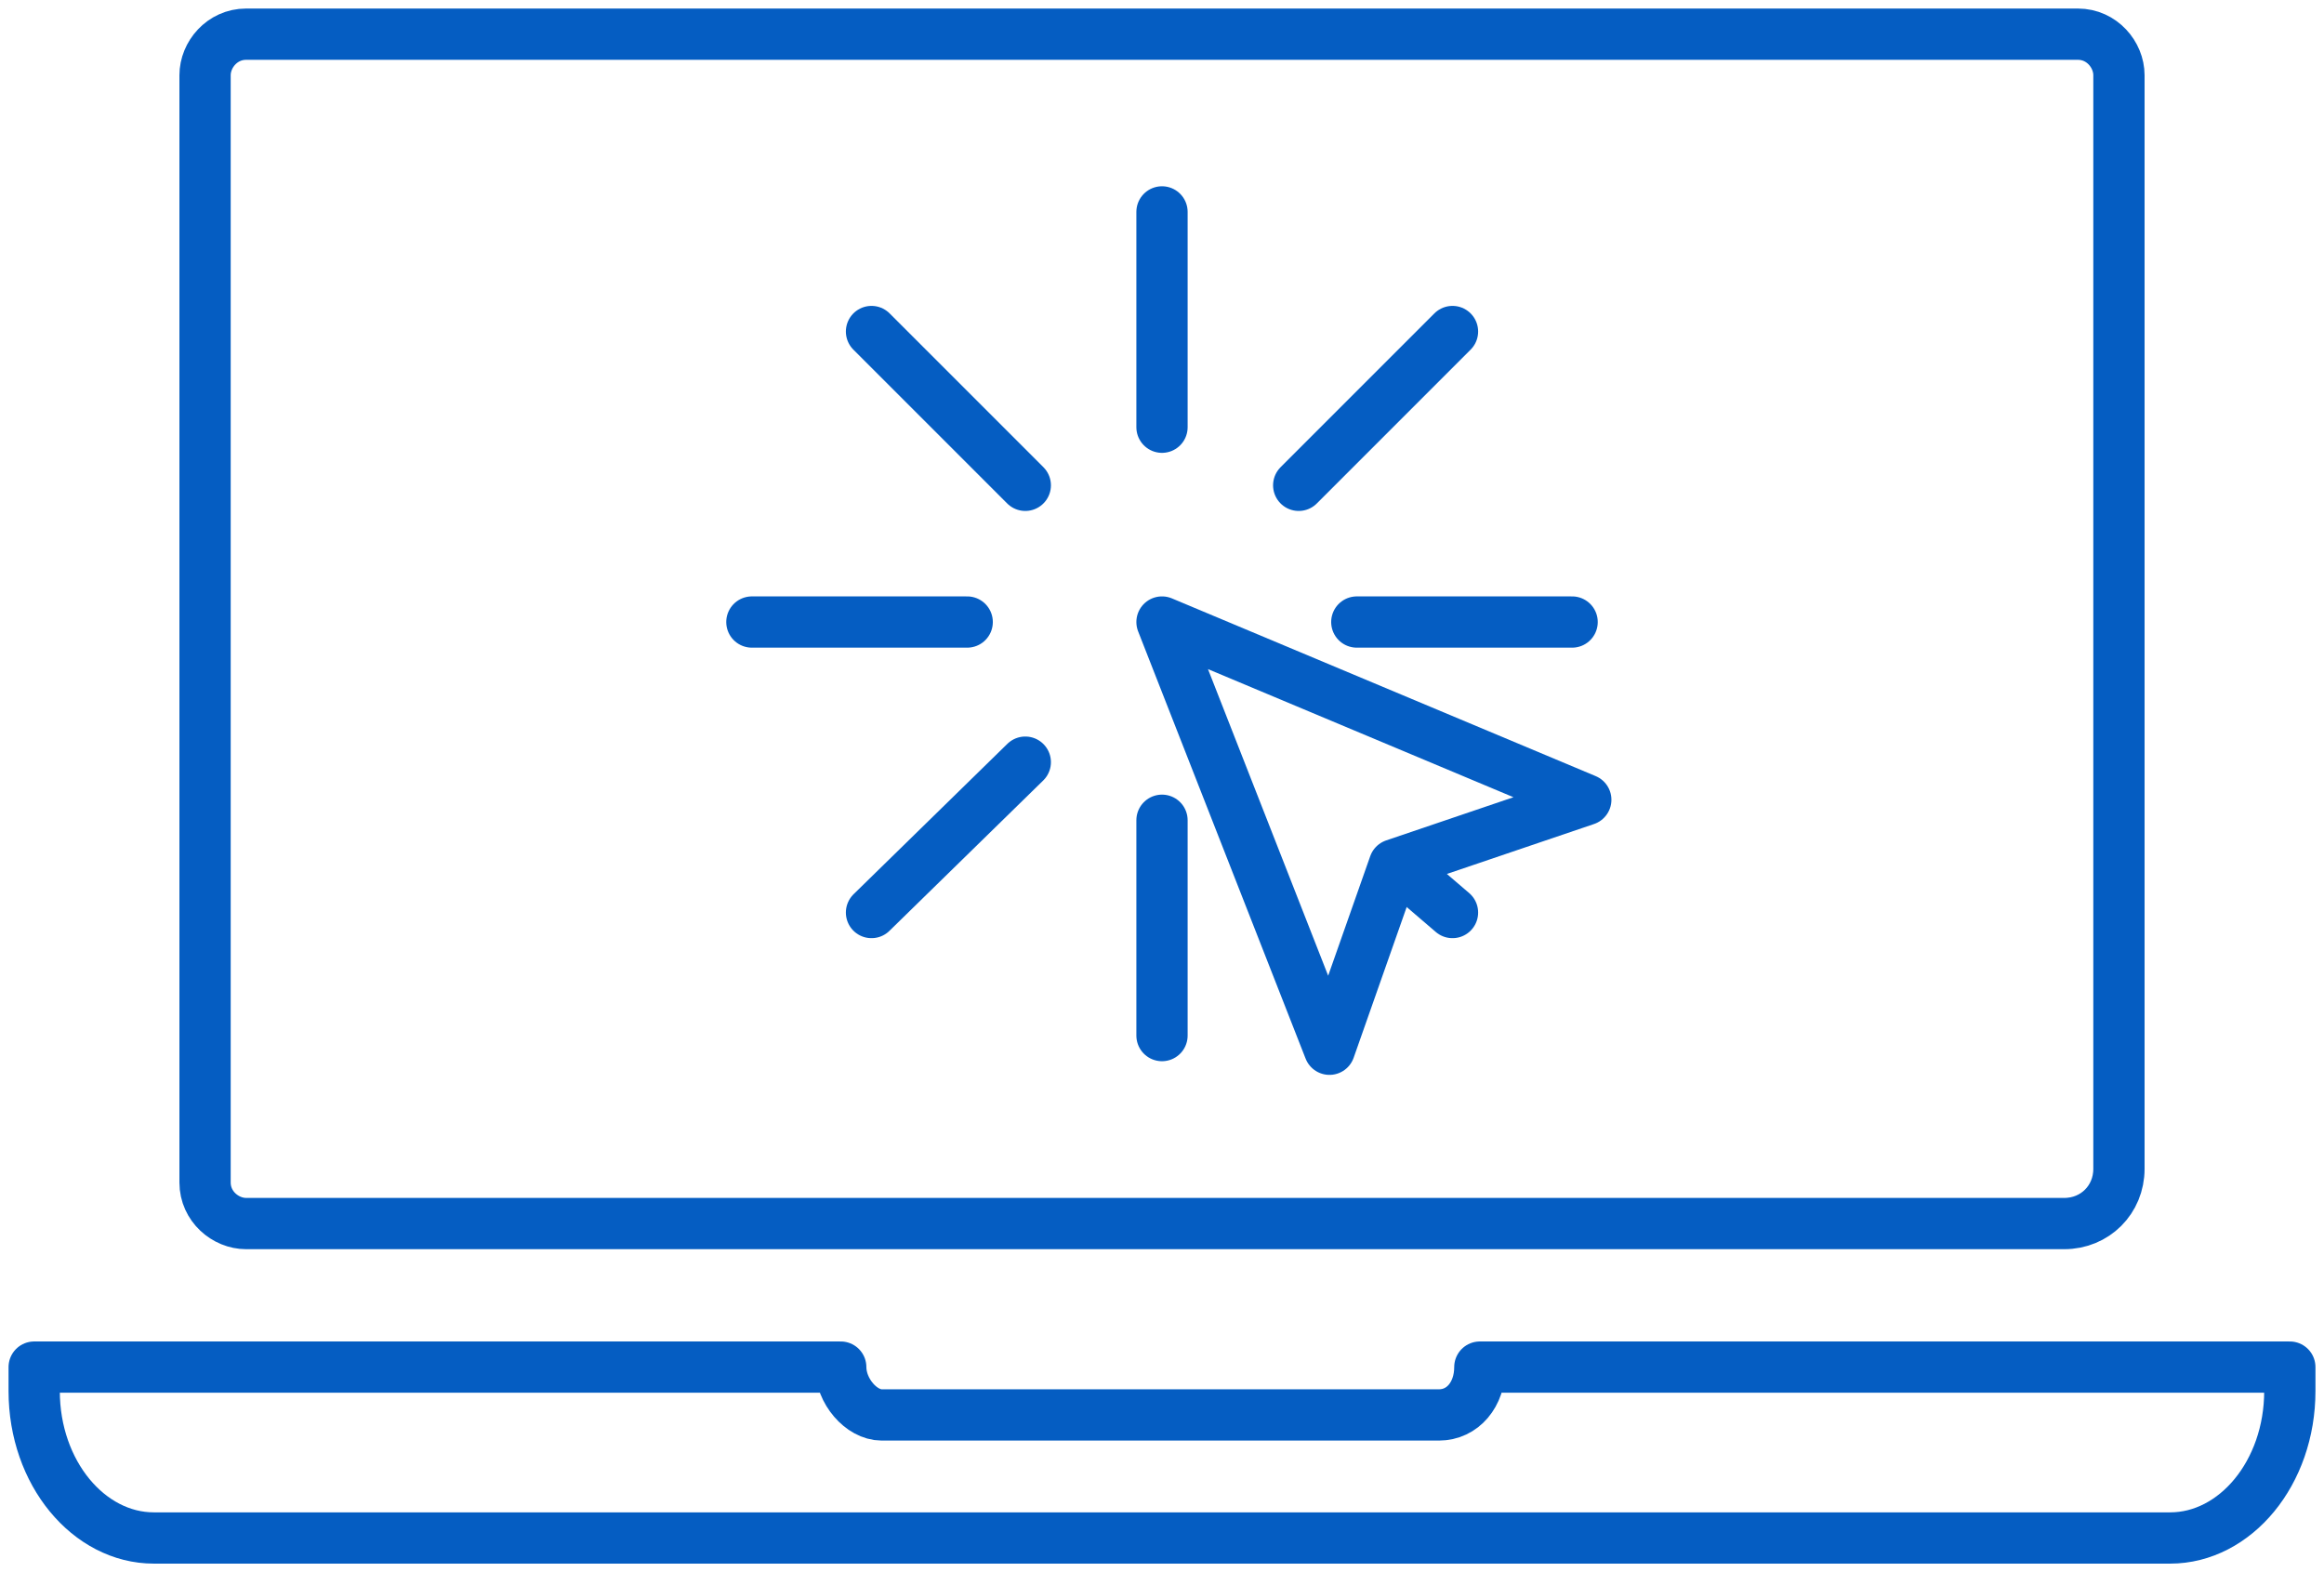
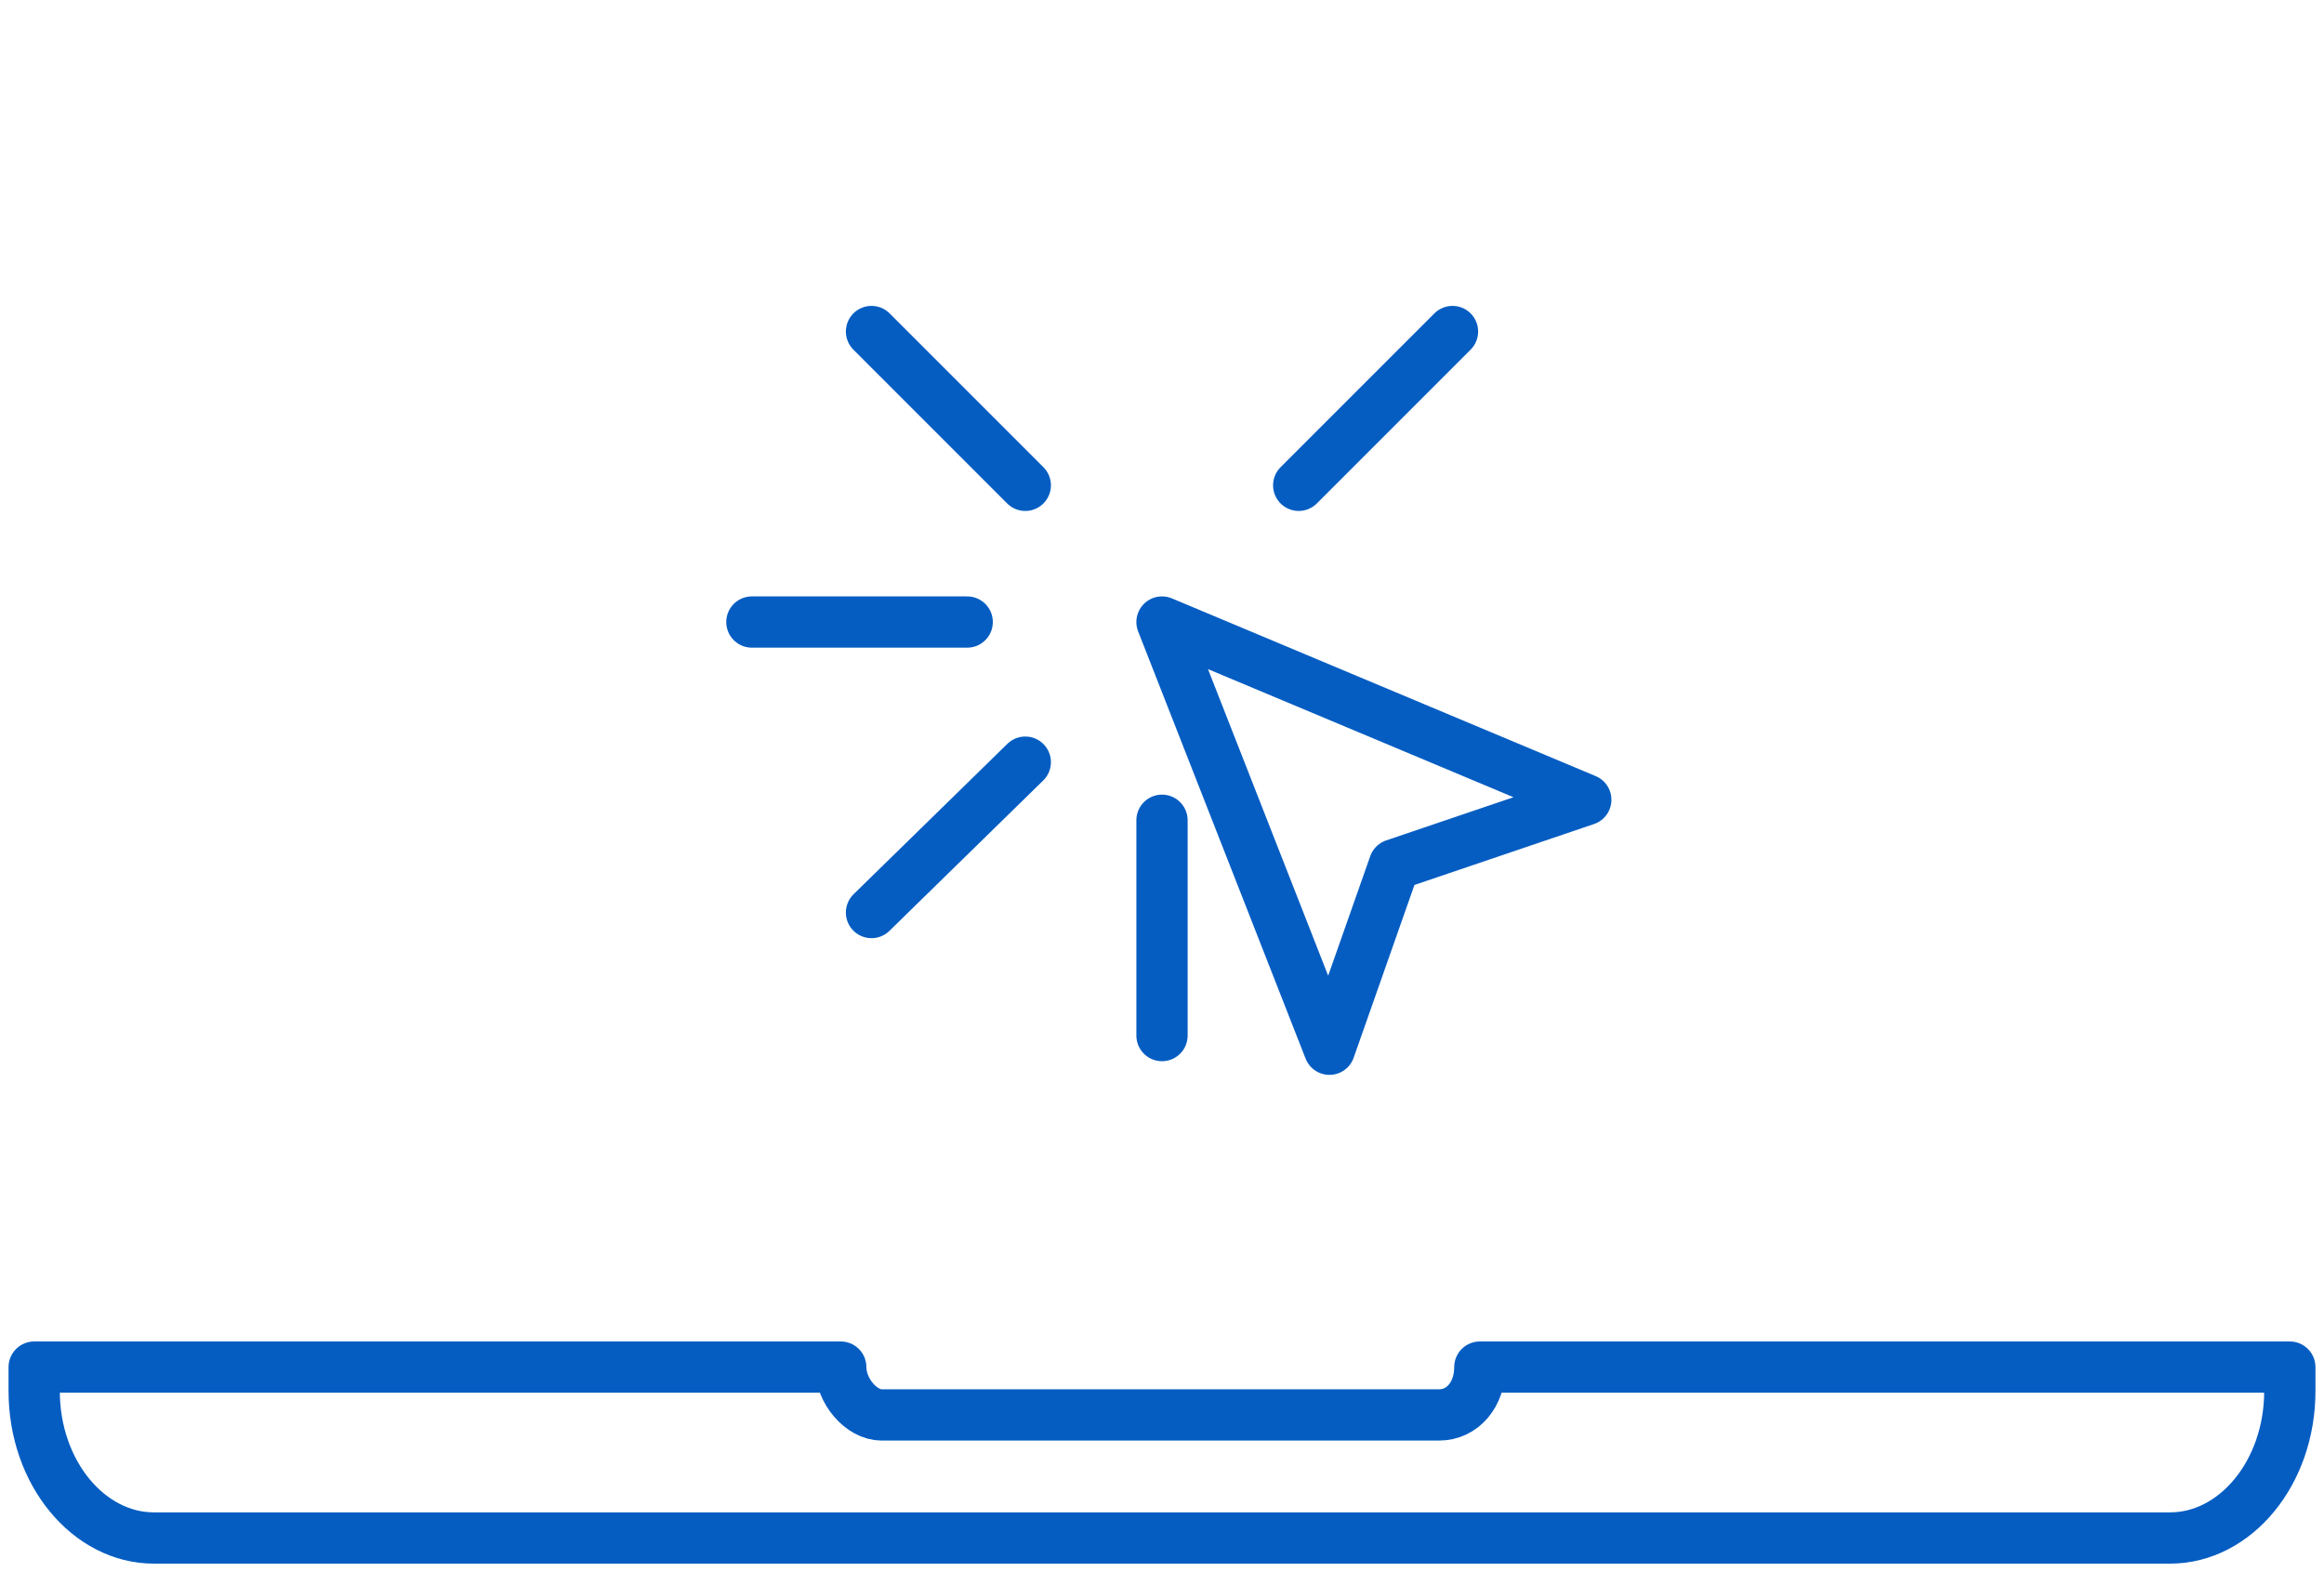
<svg xmlns="http://www.w3.org/2000/svg" width="68" height="46" viewBox="0 0 68 46" fill="none">
  <path d="M43.3 40C43.3 40.8 42.8 41.4 42.1 41.4H25.8C25.2 41.4 24.6 40.7 24.6 40H1V40.7C1 43.1 2.6 45 4.5 45H63.5C65.4 45 67 43.1 67 40.7V40H43.3Z" stroke="#055DC2" stroke-width="1.5" stroke-linecap="round" stroke-linejoin="round" />
  <path d="M28.3 18.2H22" stroke="#055DC2" stroke-width="1.5" stroke-miterlimit="10" stroke-linecap="round" stroke-linejoin="round" />
-   <path d="M39.7 18.2H46" stroke="#055DC2" stroke-width="1.5" stroke-miterlimit="10" stroke-linecap="round" stroke-linejoin="round" />
  <path d="M34 24V30.3" stroke="#055DC2" stroke-width="1.5" stroke-miterlimit="10" stroke-linecap="round" stroke-linejoin="round" />
-   <path d="M34 12.5V6.2" stroke="#055DC2" stroke-width="1.5" stroke-miterlimit="10" stroke-linecap="round" stroke-linejoin="round" />
  <path d="M30 14.2L25.5 9.7" stroke="#055DC2" stroke-width="1.5" stroke-miterlimit="10" stroke-linecap="round" stroke-linejoin="round" />
-   <path d="M41.1 25.5L42.5 26.7" stroke="#055DC2" stroke-width="1.5" stroke-miterlimit="10" stroke-linecap="round" stroke-linejoin="round" />
  <path d="M30 22.3L25.5 26.7" stroke="#055DC2" stroke-width="1.5" stroke-miterlimit="10" stroke-linecap="round" stroke-linejoin="round" />
  <path d="M38 14.2L42.5 9.7" stroke="#055DC2" stroke-width="1.5" stroke-miterlimit="10" stroke-linecap="round" stroke-linejoin="round" />
-   <path d="M60.8 1H7.2C6.5 1 6 1.6 6 2.2V34.6C6 35.3 6.6 35.8 7.2 35.8H60.4C61.3 35.8 62 35.1 62 34.2V2.2C62 1.6 61.5 1 60.8 1Z" stroke="#055DC2" stroke-width="1.5" stroke-linecap="round" stroke-linejoin="round" />
-   <path d="M34 18.2L38.9 30.7L40.8 25.3L46.4 23.4L34 18.2Z" stroke="#055DC2" stroke-width="1.5" stroke-linecap="round" stroke-linejoin="round" />
+   <path d="M34 18.2L38.9 30.7L40.8 25.3L46.4 23.4Z" stroke="#055DC2" stroke-width="1.5" stroke-linecap="round" stroke-linejoin="round" />
</svg>